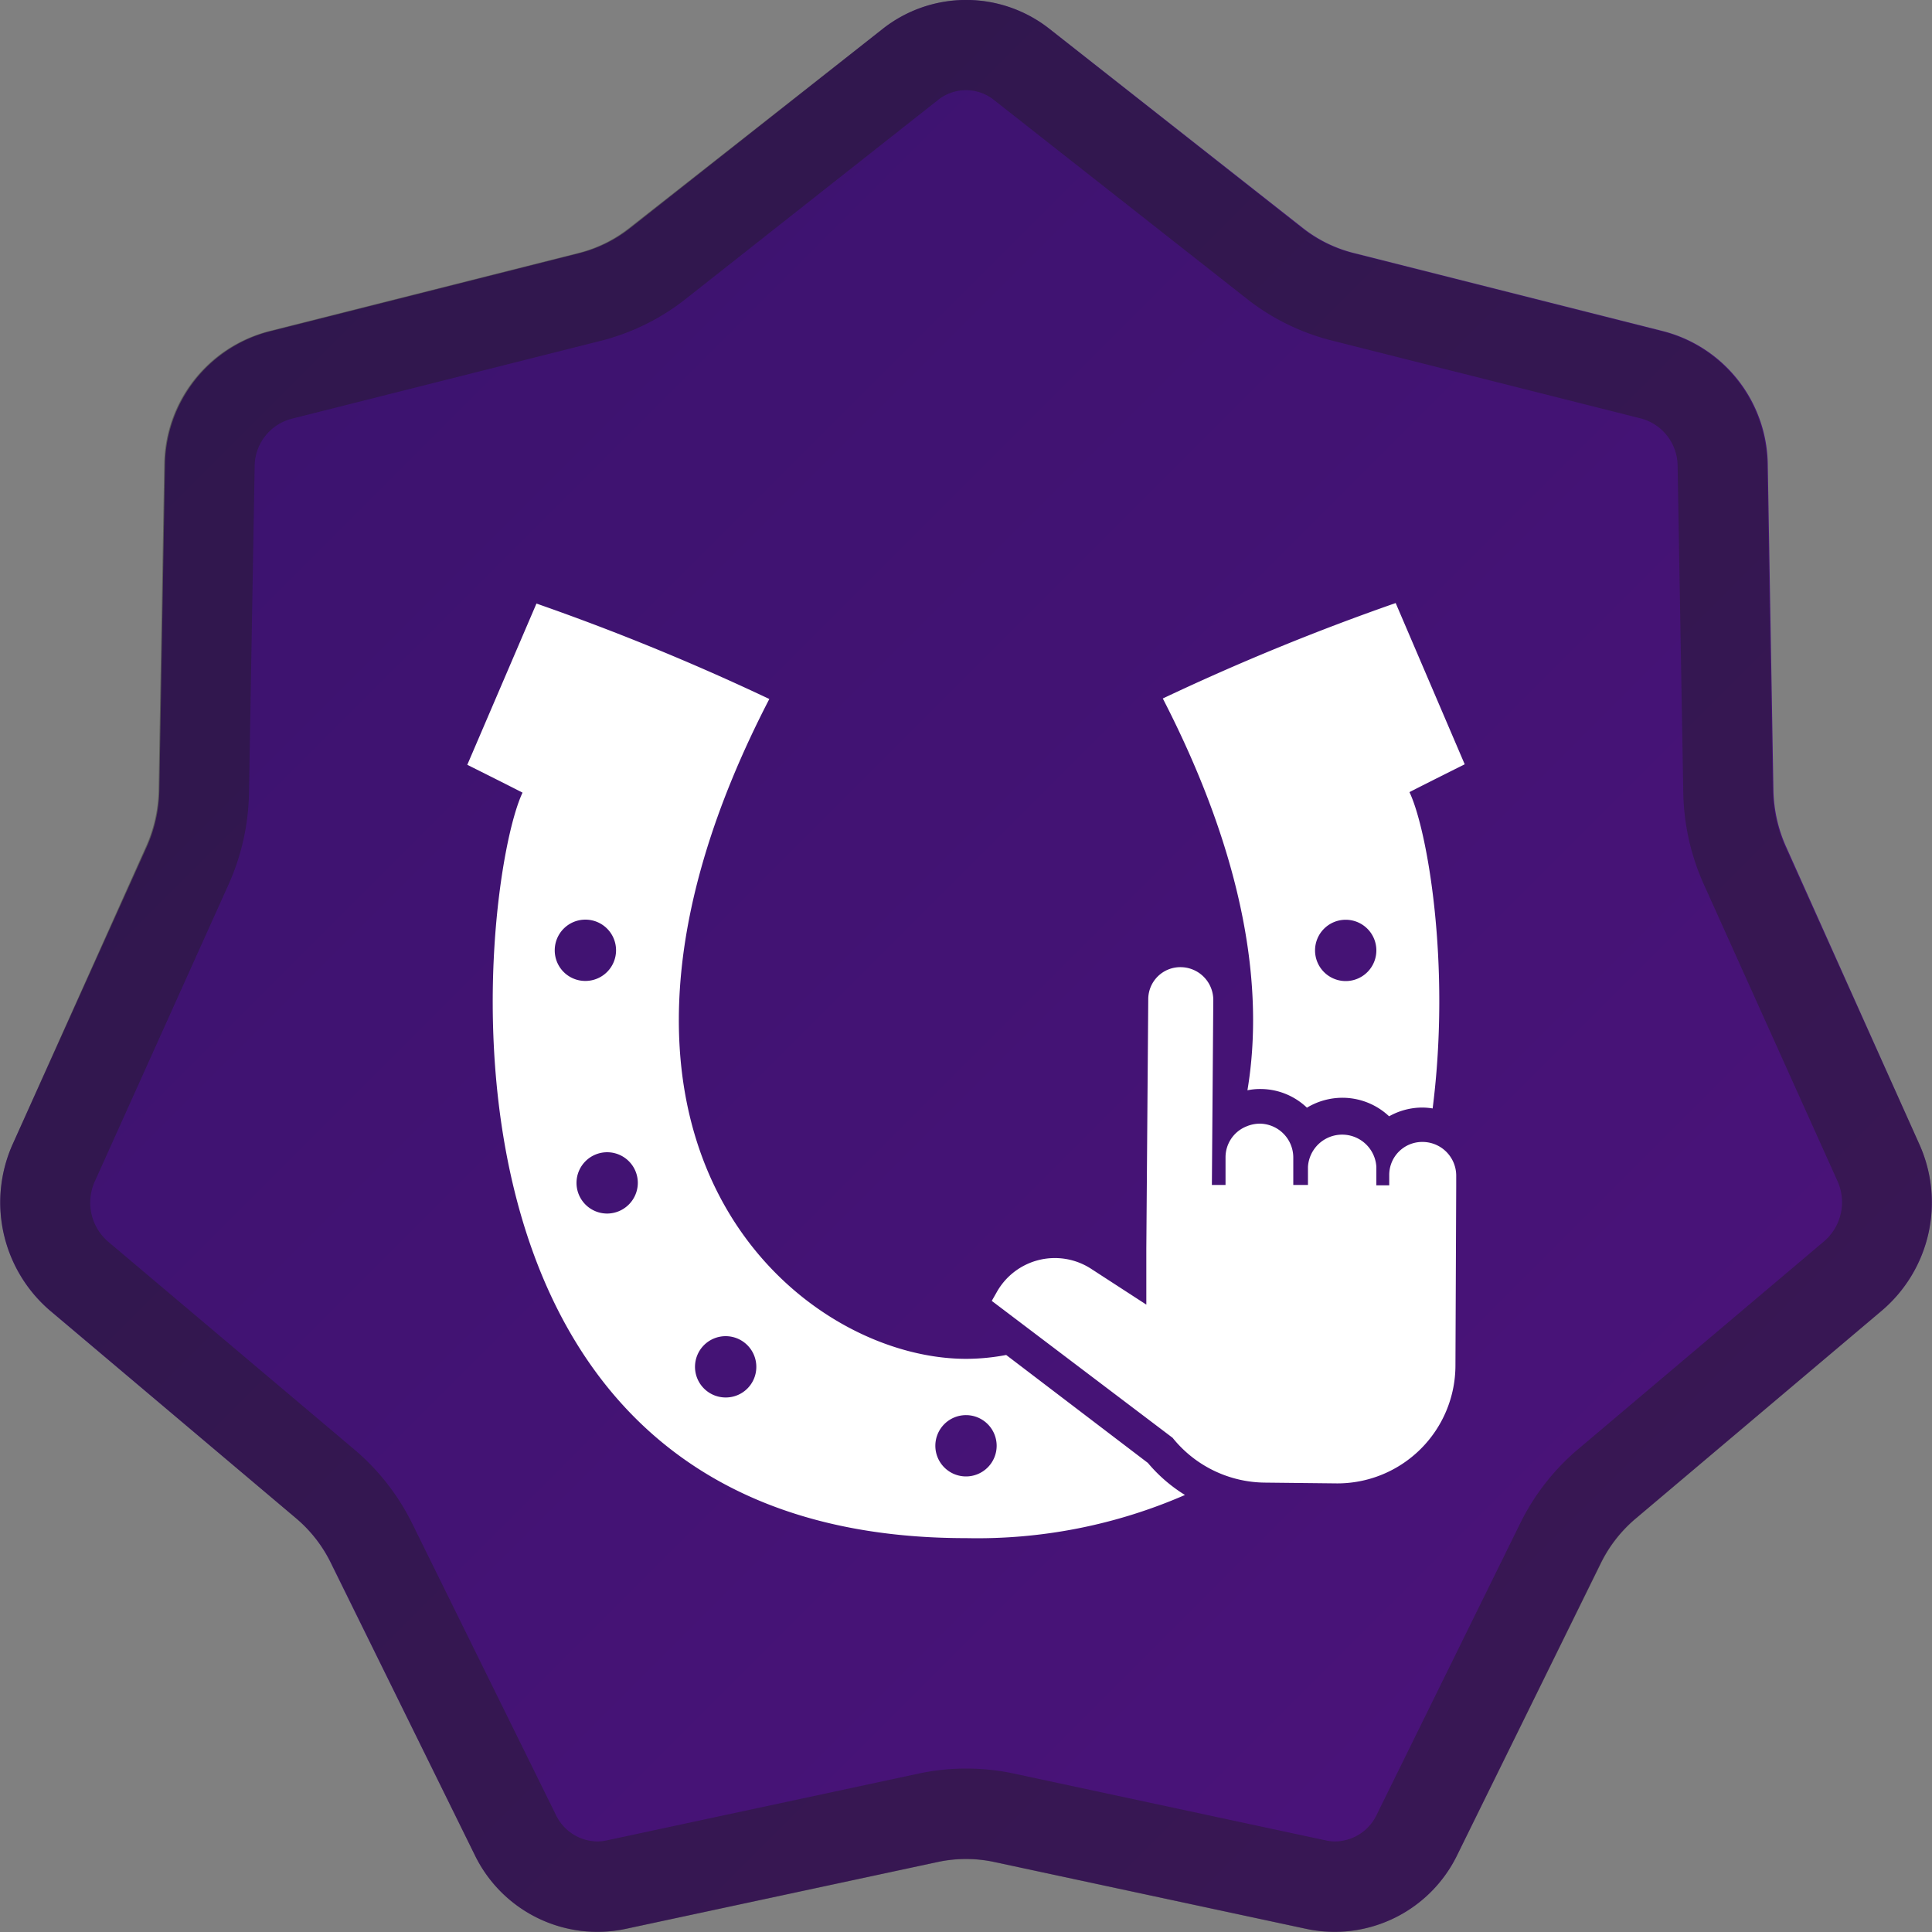
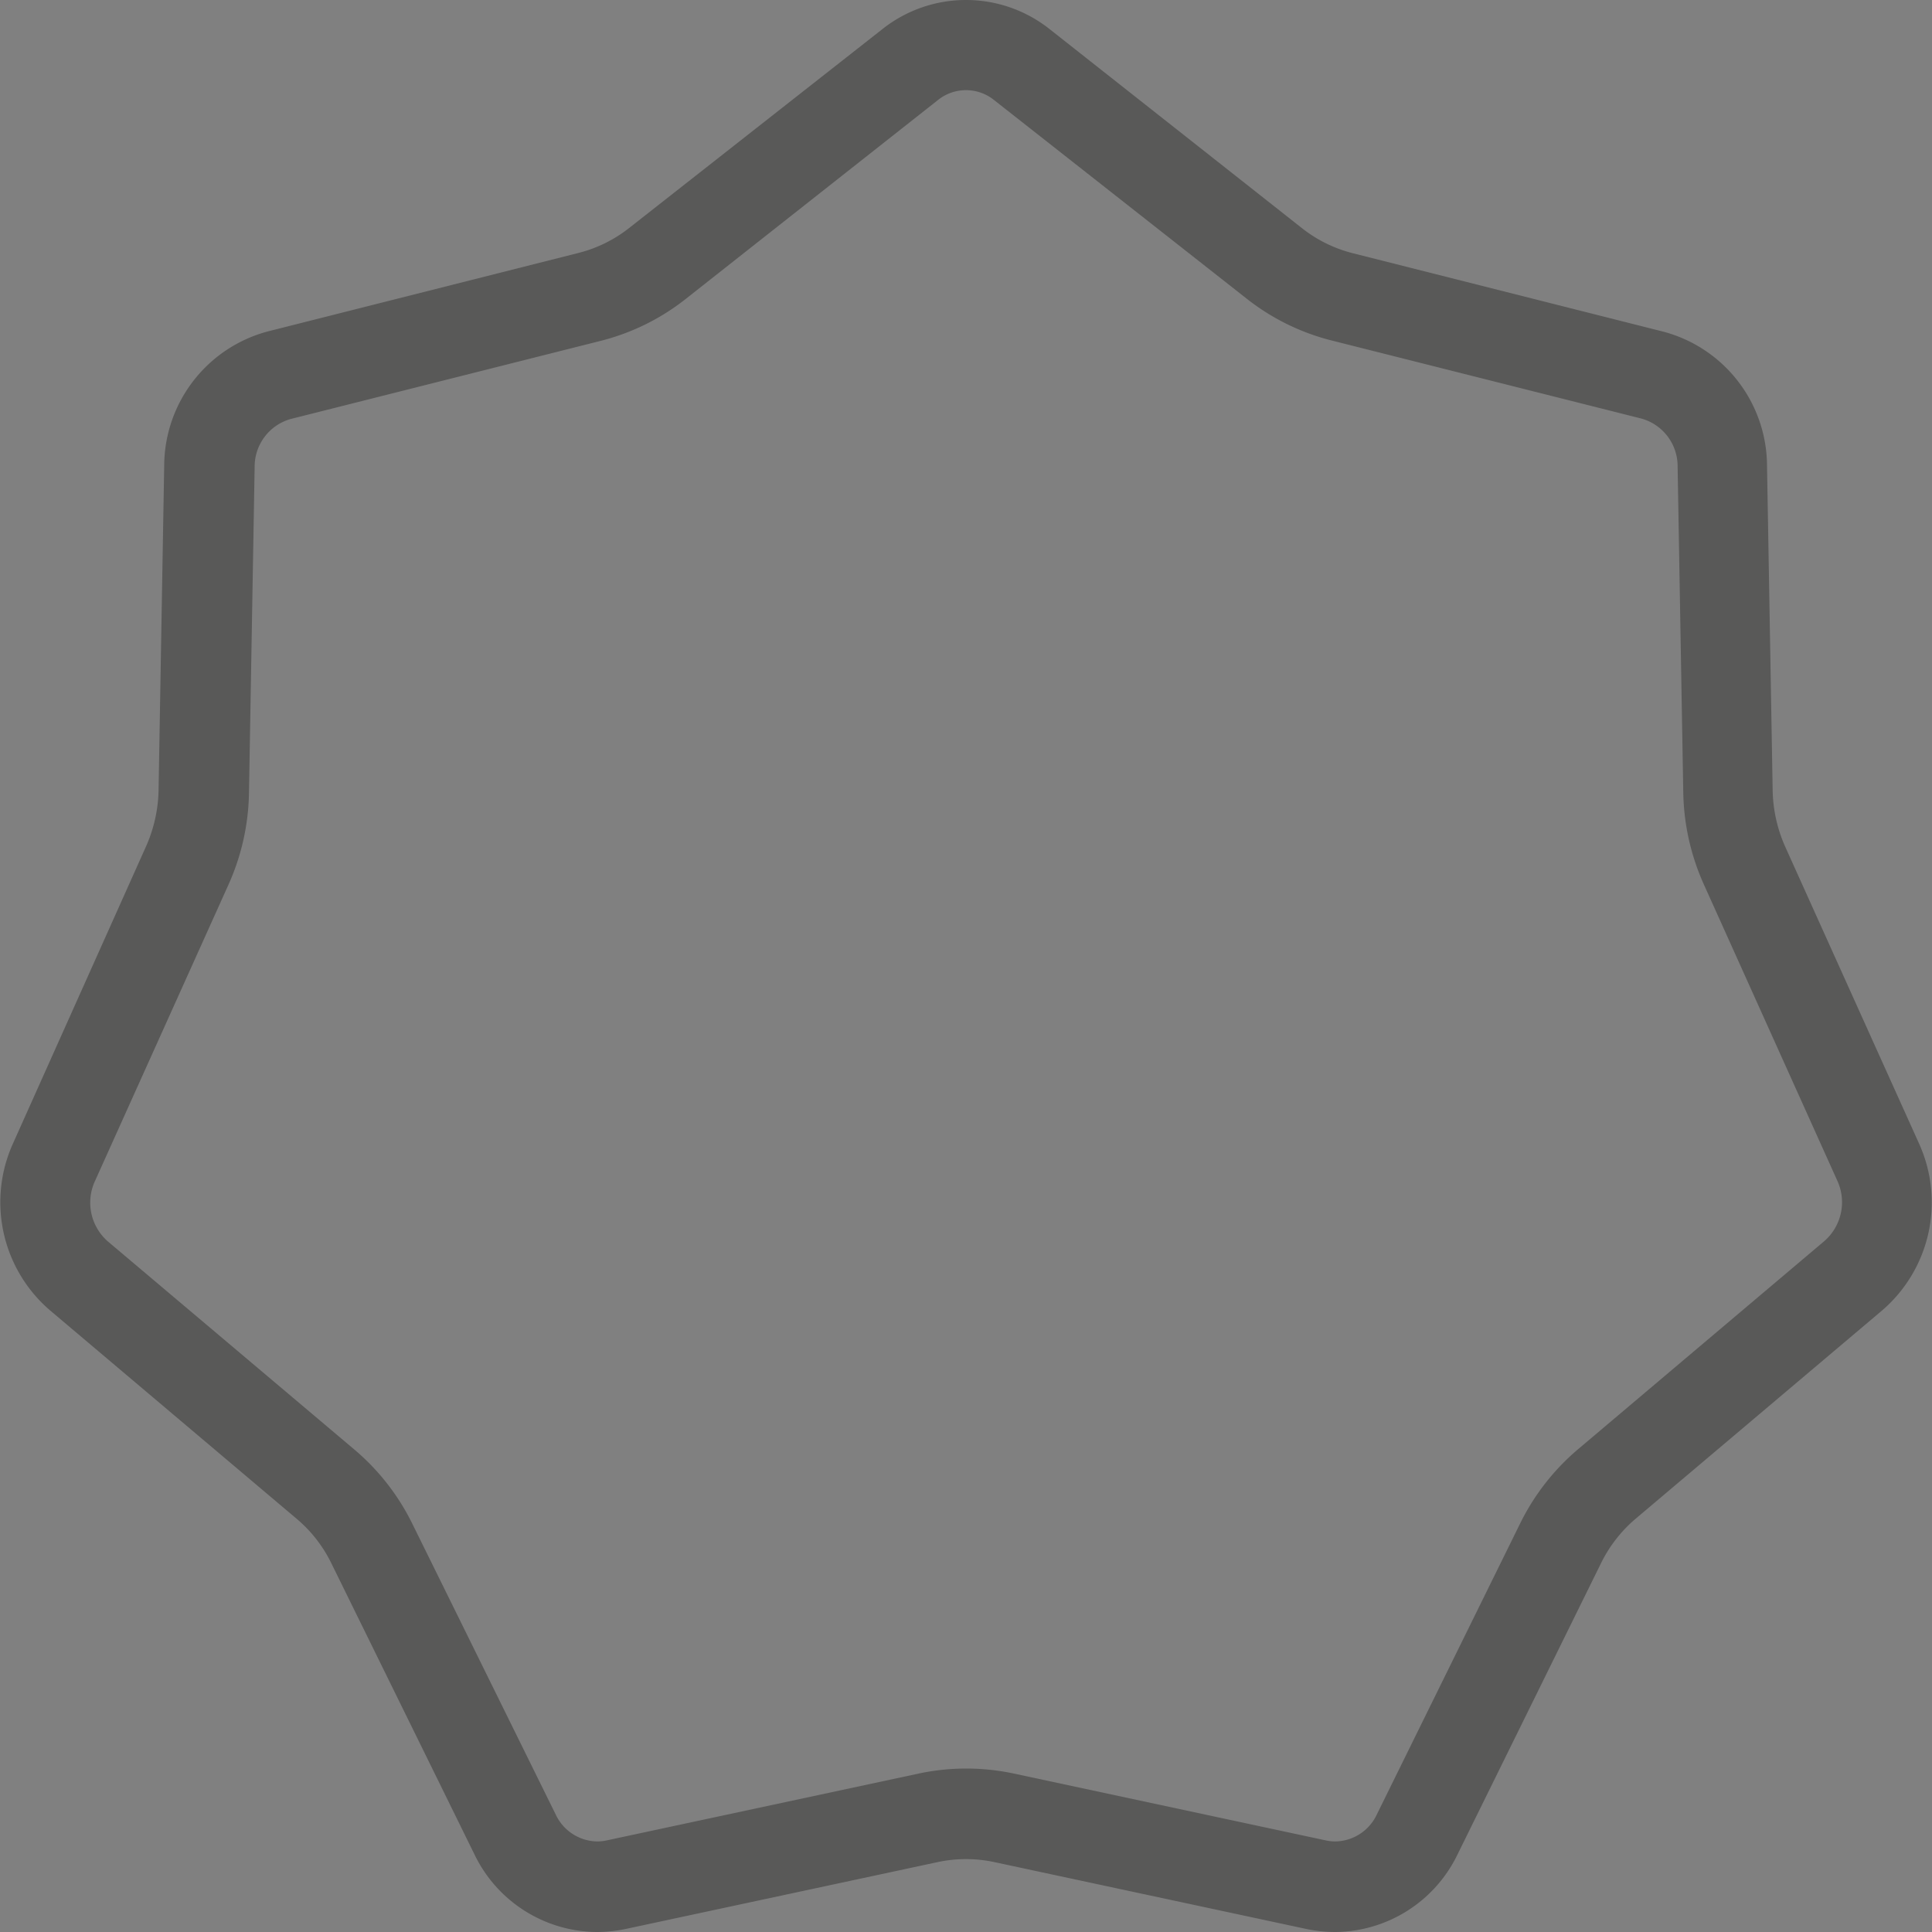
<svg xmlns="http://www.w3.org/2000/svg" viewBox="0 0 150 150">
  <rect x="0" y="0" width="150" height="150" fill="#808080" stroke="none" />
  <defs>
    <style>.cls-1{fill:url(#linear-gradient);}.cls-2{opacity:0.4;}.cls-3{fill:#1d1d1b;}.cls-4{fill:#fff;}</style>
    <linearGradient id="linear-gradient" x1="-0.61" y1="-748.61" x2="149.39" y2="-898.61" gradientTransform="matrix(1, 0, 0, -1, 0, -748)" gradientUnits="userSpaceOnUse">
      <stop offset="0.1" stop-color="#3b136e" />
      <stop offset="0.9" stop-color="#4b137a" />
    </linearGradient>
  </defs>
  <g id="Layer_2" data-name="Layer 2">
    <g id="RANK_ICON" data-name="RANK ICON">
      <g id="RANKICON_LuckyPicker">
-         <path id="STAR_SHAPE" data-name="STAR SHAPE" class="cls-1" d="M68.51,2.26a10.46,10.46,0,0,1,13,0L101.15,17.7a10.53,10.53,0,0,0,3.94,1.94l24.07,6.08a10.82,10.82,0,0,1,8.09,10.37l.44,25.34a11.25,11.25,0,0,0,1,4.35L149,88.8a11,11,0,0,1-2.88,12.94L127,117.89a10.7,10.7,0,0,0-2.73,3.49L113.15,144a10.58,10.58,0,0,1-11.7,5.76l-24.26-5.2a10.43,10.43,0,0,0-4.38,0l-24.26,5.2A10.58,10.58,0,0,1,36.85,144L25.7,121.38A10.7,10.7,0,0,0,23,117.89L3.86,101.74A11.06,11.06,0,0,1,1,88.8l10.37-23a11.25,11.25,0,0,0,1-4.35l.44-25.34a10.83,10.83,0,0,1,8.09-10.37l24.07-6.08a10.53,10.53,0,0,0,3.94-1.94Z" />
        <g id="STAR_SHAPE-2" data-name="STAR SHAPE" class="cls-2">
          <path class="cls-3" d="M75,7a3.47,3.47,0,0,1,2.17.76L96.82,23.21a17.6,17.6,0,0,0,6.55,3.22l24.08,6.07a3.84,3.84,0,0,1,2.8,3.71l.44,25.34a18.1,18.1,0,0,0,1.59,7.1l10.36,23a4,4,0,0,1-1,4.71l-19.11,16.15a17.85,17.85,0,0,0-4.49,5.74l-11.15,22.64a3.62,3.62,0,0,1-3.23,2.08,3.53,3.53,0,0,1-.72-.08l-24.27-5.2a17.72,17.72,0,0,0-7.3,0l-24.27,5.2a3.53,3.53,0,0,1-.72.08,3.62,3.62,0,0,1-3.23-2.08L32,118.28a17.85,17.85,0,0,0-4.49-5.74L8.38,96.39a4,4,0,0,1-1-4.71l10.36-23a18.06,18.06,0,0,0,1.59-7.1l.44-25.34a3.84,3.84,0,0,1,2.8-3.71l24.08-6.07a17.6,17.6,0,0,0,6.55-3.22L72.83,7.76A3.47,3.47,0,0,1,75,7m0-7a10.44,10.44,0,0,0-6.49,2.26L48.85,17.7a10.53,10.53,0,0,1-3.94,1.94L20.84,25.72a10.83,10.83,0,0,0-8.09,10.37l-.44,25.34a11.25,11.25,0,0,1-1,4.35L1,88.8a11.06,11.06,0,0,0,2.89,12.94L23,117.89a10.6,10.6,0,0,1,2.73,3.49L36.85,144a10.63,10.63,0,0,0,9.51,6,10.94,10.94,0,0,0,2.19-.23l24.26-5.2a10.54,10.54,0,0,1,4.38,0l24.26,5.2a10.94,10.94,0,0,0,2.19.23,10.63,10.63,0,0,0,9.51-6l11.15-22.63a10.73,10.73,0,0,1,2.73-3.49l19.11-16.15A11.06,11.06,0,0,0,149,88.8l-10.37-23a11.25,11.25,0,0,1-1-4.35l-.44-25.34a10.82,10.82,0,0,0-8.09-10.37l-24.07-6.08a10.53,10.53,0,0,1-3.94-1.94L81.49,2.26A10.44,10.44,0,0,0,75,0Z" />
        </g>
        <g id="Lucky_Picker_copy_3" data-name="Lucky Picker copy 3">
-           <path class="cls-4" d="M96.85,84.65a4.75,4.75,0,0,1,1-.1h0A5.23,5.23,0,0,1,101.47,86a5.35,5.35,0,0,1,2.78-.77,5.29,5.29,0,0,1,3.6,1.44,5.29,5.29,0,0,1,2.59-.68,5.16,5.16,0,0,1,.79.07c1.43-11.23-.42-21.67-1.8-24.56,1.48-.76,4.29-2.16,4.29-2.16l-5.36-12.52a183.36,183.36,0,0,0-18.08,7.41C96.67,66.64,98.17,76.77,96.85,84.65Zm7.63-13.24a2.38,2.38,0,1,1-2.38,2.37A2.38,2.38,0,0,1,104.48,71.41ZM89.12,113.58l-11-8.38a16.78,16.78,0,0,1-3.11.3c-13.17,0-33-17-15.28-51.23a183.36,183.36,0,0,0-18.08-7.41L36.28,59.38s2.81,1.4,4.29,2.16c-3.33,7-9.38,57.88,34.43,57.88a40.37,40.37,0,0,0,17-3.35A12,12,0,0,1,89.12,113.58ZM43.07,73.78a2.38,2.38,0,1,1,2.38,2.38A2.37,2.37,0,0,1,43.07,73.78Zm4.08,20.44a2.38,2.38,0,1,1,2.37-2.38A2.39,2.39,0,0,1,47.15,94.22Zm9.2,14.28a2.38,2.38,0,1,1,2.37-2.38A2.37,2.37,0,0,1,56.35,108.5ZM75,114.63a2.38,2.38,0,1,1,2.38-2.37A2.38,2.38,0,0,1,75,114.63ZM97.82,87.24a2.63,2.63,0,0,1,2.59,2.66V92l1.14,0V90.59a2.66,2.66,0,0,1,5.31,0l0,1.44h1v-.81a2.56,2.56,0,0,1,2.6-2.56,2.62,2.62,0,0,1,2.6,2.62v.78L113,106.05a9.17,9.17,0,0,1-9.23,9.12l-5.53-.06a9.3,9.3,0,0,1-7.2-3.48L77,101l.36-.63A5.17,5.17,0,0,1,84.7,98.5L89,101.29l0-4.35.15-19.36a2.49,2.49,0,0,1,2.52-2.49,2.55,2.55,0,0,1,2.53,2.54L94.09,92h1.06l0-2.15a2.58,2.58,0,0,1,1.61-2.39A2.71,2.71,0,0,1,97.82,87.24Z" />
-         </g>
+           </g>
      </g>
    </g>
  </g>
</svg>